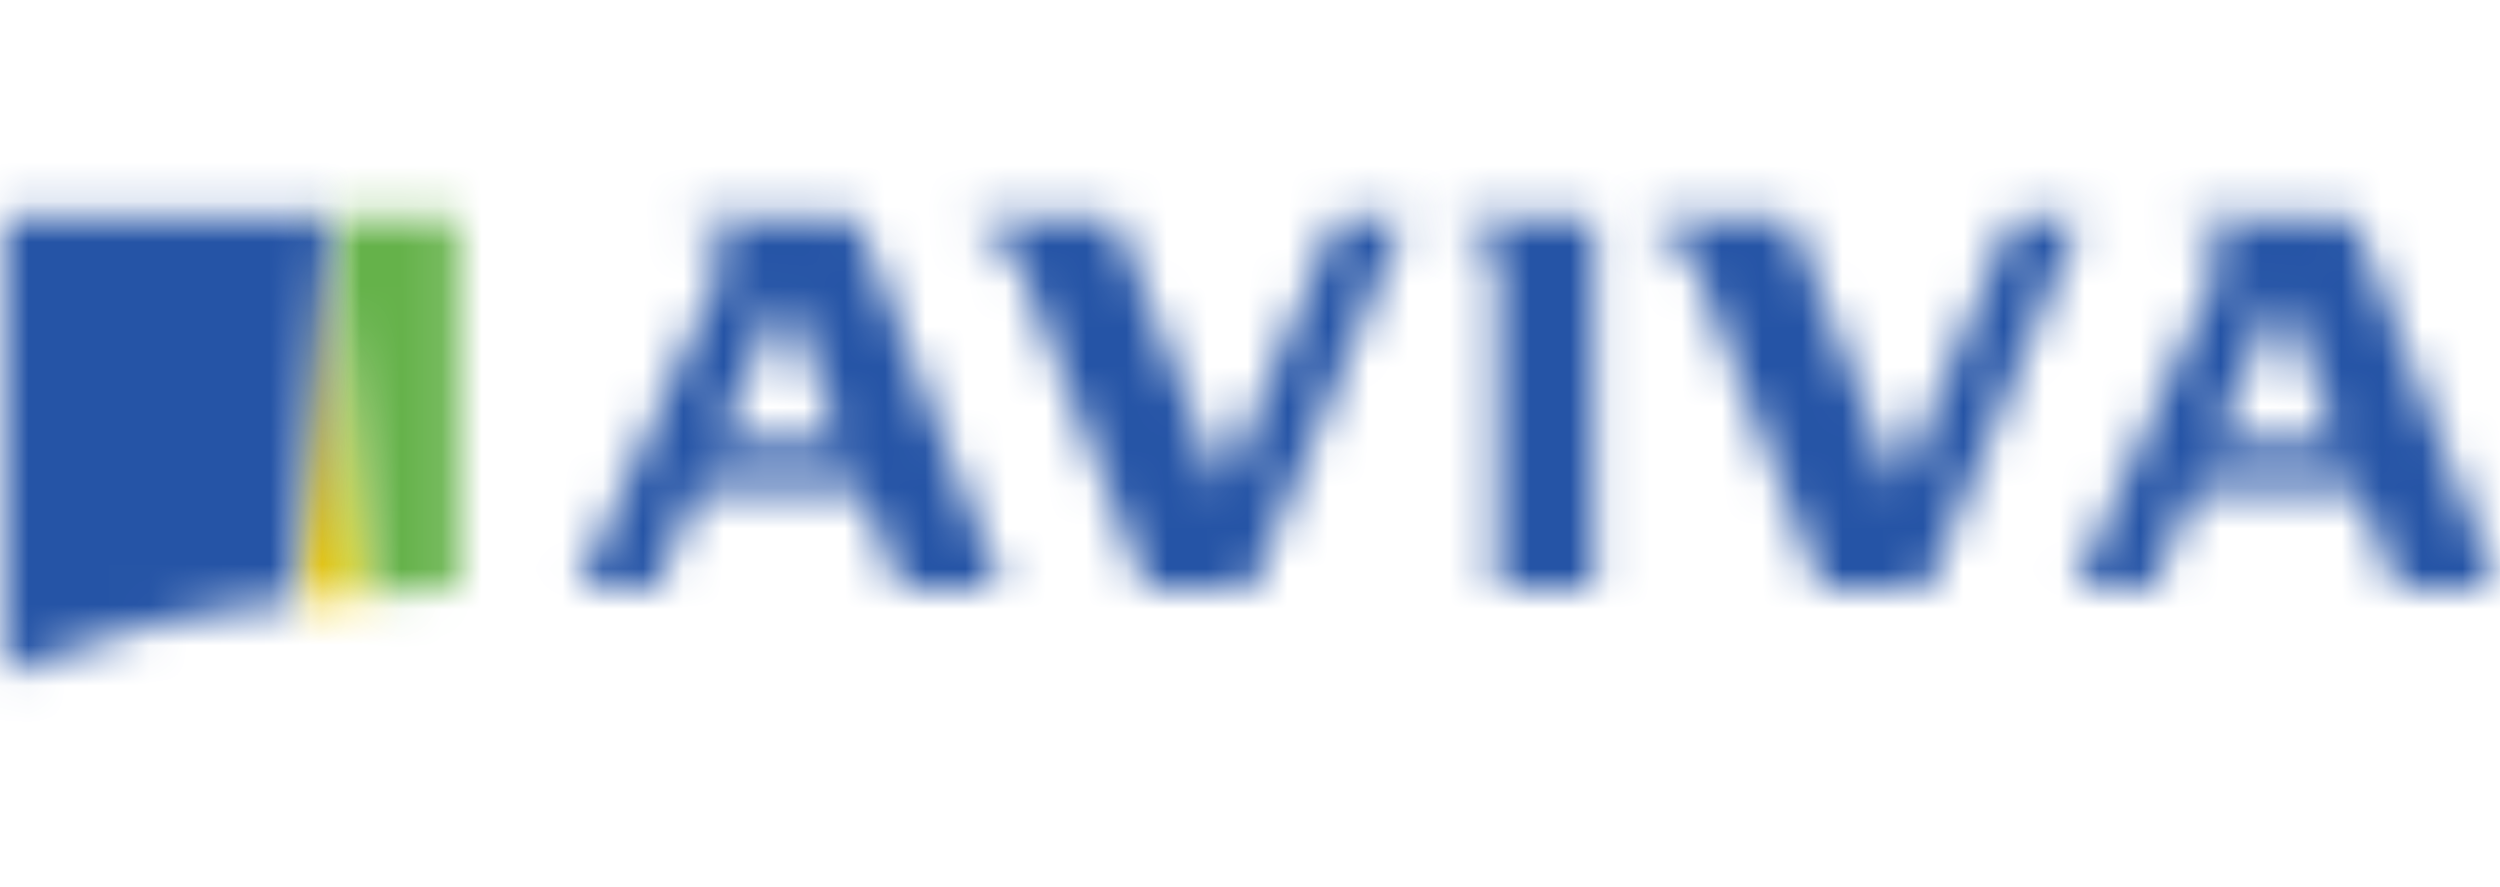
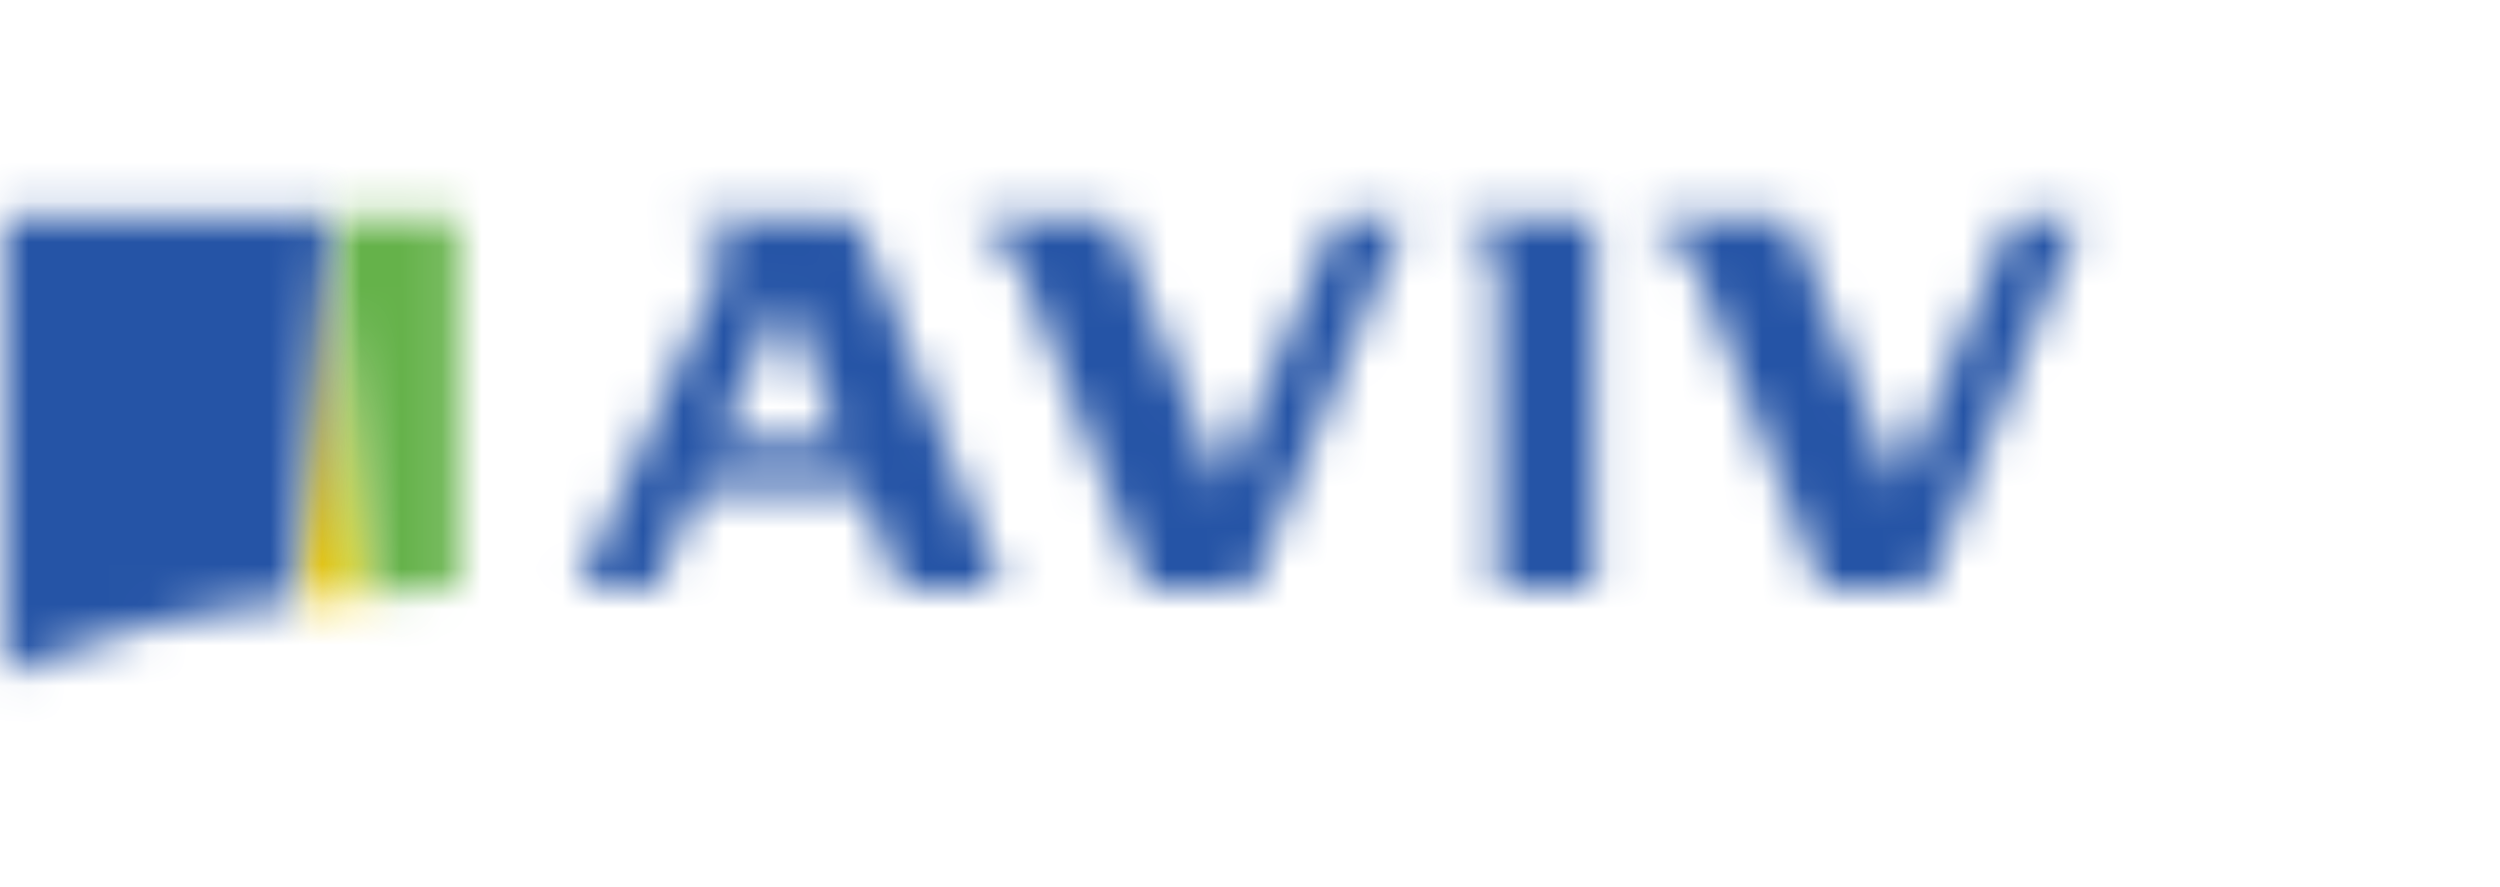
<svg xmlns="http://www.w3.org/2000/svg" version="1.1" id="Layer_1" x="0px" y="0px" viewBox="0 0 62 22" style="enable-background:new 0 0 62 22;" xml:space="preserve">
  <style type="text/css">
	.st0{filter:url(#Adobe_OpacityMaskFilter);}
	.st1{fill-rule:evenodd;clip-rule:evenodd;fill:#FFFFFF;}
	.st2{mask:url(#b_2_);fill-rule:evenodd;clip-rule:evenodd;fill:#FED401;}
	.st3{filter:url(#Adobe_OpacityMaskFilter_1_);}
	.st4{mask:url(#d_2_);fill-rule:evenodd;clip-rule:evenodd;fill:#65B24A;}
	.st5{filter:url(#Adobe_OpacityMaskFilter_2_);}
	.st6{mask:url(#f_2_);fill-rule:evenodd;clip-rule:evenodd;fill:#2554A6;}
	.st7{filter:url(#Adobe_OpacityMaskFilter_3_);}
	.st8{mask:url(#h_2_);fill-rule:evenodd;clip-rule:evenodd;fill:#2554A6;}
	.st9{filter:url(#Adobe_OpacityMaskFilter_4_);}
	.st10{mask:url(#j_2_);fill-rule:evenodd;clip-rule:evenodd;fill:#2554A6;}
	.st11{filter:url(#Adobe_OpacityMaskFilter_5_);}
	.st12{mask:url(#l_2_);fill-rule:evenodd;clip-rule:evenodd;fill:#2554A6;}
	.st13{filter:url(#Adobe_OpacityMaskFilter_6_);}
	.st14{mask:url(#n_2_);fill-rule:evenodd;clip-rule:evenodd;fill:#2554A6;}
	.st15{filter:url(#Adobe_OpacityMaskFilter_7_);}
	.st16{mask:url(#p_2_);fill-rule:evenodd;clip-rule:evenodd;fill:#2554A6;}
</style>
  <g>
    <g transform="translate(14.182)">
      <defs>
        <filter id="Adobe_OpacityMaskFilter" filterUnits="userSpaceOnUse" x="-9.7" y="2.5" width="7.5" height="15.1">
          <feColorMatrix type="matrix" values="1 0 0 0 0  0 1 0 0 0  0 0 1 0 0  0 0 0 1 0" />
        </filter>
      </defs>
      <mask maskUnits="userSpaceOnUse" x="-9.7" y="2.5" width="7.5" height="15.1" id="b_2_">
        <g class="st0">
          <path id="a_2_" class="st1" d="M-5.9,5.4l-0.9,9.5c0.6-0.1,1.2-0.1,1.8-0.2L-5.9,5.4L-5.9,5.4z" />
        </g>
      </mask>
      <path class="st2" d="M-9.7,17.7h7.5V2.5h-7.5V17.7z" />
    </g>
    <g transform="translate(16.545)">
      <defs>
        <filter id="Adobe_OpacityMaskFilter_1_" filterUnits="userSpaceOnUse" x="-11.1" y="2.6" width="8.8" height="15">
          <feColorMatrix type="matrix" values="1 0 0 0 0  0 1 0 0 0  0 0 1 0 0  0 0 0 1 0" />
        </filter>
      </defs>
      <mask maskUnits="userSpaceOnUse" x="-11.1" y="2.6" width="8.8" height="15" id="d_2_">
        <g class="st3">
-           <path id="c_2_" class="st1" d="M-8.3,5.4l0.9,9.3c0.7,0,1.5-0.1,2.2-0.1l0-9.2H-8.3L-8.3,5.4z" />
+           <path id="c_2_" class="st1" d="M-8.3,5.4l0.9,9.3c0.7,0,1.5-0.1,2.2-0.1l0-9.2H-8.3L-8.3,5.4" />
        </g>
      </mask>
      <path class="st4" d="M-11.1,17.5h8.8v-15h-8.8V17.5z" />
    </g>
    <defs>
      <filter id="Adobe_OpacityMaskFilter_2_" filterUnits="userSpaceOnUse" x="-2.8" y="2.5" width="13.8" height="16.9">
        <feColorMatrix type="matrix" values="1 0 0 0 0  0 1 0 0 0  0 0 1 0 0  0 0 0 1 0" />
      </filter>
    </defs>
    <mask maskUnits="userSpaceOnUse" x="-2.8" y="2.5" width="13.8" height="16.9" id="f_2_">
      <g class="st5">
        <path id="e_2_" class="st1" d="M0.1,5.4l0,11.3c1.9-0.8,4.4-1.5,7.2-1.8l0.9-9.5v0L0.1,5.4z" />
      </g>
    </mask>
    <path class="st6" d="M-2.8,19.5h13.8V2.5H-2.8V19.5z" />
    <g transform="translate(75.636)">
      <defs>
        <filter id="Adobe_OpacityMaskFilter_3_" filterUnits="userSpaceOnUse" x="-42.2" y="2.6" width="9" height="14.8">
          <feColorMatrix type="matrix" values="1 0 0 0 0  0 1 0 0 0  0 0 1 0 0  0 0 0 1 0" />
        </filter>
      </defs>
      <mask maskUnits="userSpaceOnUse" x="-42.2" y="2.6" width="9" height="14.8" id="h_2_">
        <g class="st7">
          <path id="g_2_" class="st1" d="M-39.4,5.4v0.3c0.2,0,0.9,0.2,0.9,0.8v8.1h2.4V5.4L-39.4,5.4L-39.4,5.4z" />
        </g>
      </mask>
      <path class="st8" d="M-42.2,17.5h9V2.6h-9V17.5z" />
    </g>
    <g transform="translate(29.545)">
      <defs>
        <filter id="Adobe_OpacityMaskFilter_4_" filterUnits="userSpaceOnUse" x="-18.1" y="2.6" width="16.2" height="14.8">
          <feColorMatrix type="matrix" values="1 0 0 0 0  0 1 0 0 0  0 0 1 0 0  0 0 0 1 0" />
        </filter>
      </defs>
      <mask maskUnits="userSpaceOnUse" x="-18.1" y="2.6" width="16.2" height="14.8" id="j_2_">
        <g class="st9">
          <path id="i_2_" class="st1" d="M-12.3,5.4v0.3c0.3,0.1,0.9,0.2,0.7,0.8l-3.6,8.1h1.9l1.1-2.5h4l1,2.5h2.5l-3.6-9.2L-12.3,5.4      L-12.3,5.4z M-10.1,7.3l1.4,3.6h-3L-10.1,7.3z" />
        </g>
      </mask>
      <path class="st10" d="M-18.1,17.5h16.2V2.6h-16.2V17.5z" />
    </g>
    <g transform="translate(106.364)">
      <defs>
        <filter id="Adobe_OpacityMaskFilter_5_" filterUnits="userSpaceOnUse" x="-57.8" y="2.6" width="16.2" height="14.8">
          <feColorMatrix type="matrix" values="1 0 0 0 0  0 1 0 0 0  0 0 1 0 0  0 0 0 1 0" />
        </filter>
      </defs>
      <mask maskUnits="userSpaceOnUse" x="-57.8" y="2.6" width="16.2" height="14.8" id="l_2_">
        <g class="st11">
-           <path id="k_2_" class="st1" d="M-52,5.4v0.3c0.3,0.1,0.9,0.2,0.7,0.8l-3.6,8.1h1.9l1.1-2.5h4l1,2.5h2.5L-48,5.4H-52z M-49.8,7.3      l1.4,3.6h-3L-49.8,7.3L-49.8,7.3z" />
-         </g>
+           </g>
      </mask>
-       <path class="st12" d="M-57.8,17.5h16.2V2.6h-16.2V17.5z" />
    </g>
    <g transform="translate(85.09)">
      <defs>
        <filter id="Adobe_OpacityMaskFilter_6_" filterUnits="userSpaceOnUse" x="-46.9" y="2.6" width="16.3" height="14.8">
          <feColorMatrix type="matrix" values="1 0 0 0 0  0 1 0 0 0  0 0 1 0 0  0 0 0 1 0" />
        </filter>
      </defs>
      <mask maskUnits="userSpaceOnUse" x="-46.9" y="2.6" width="16.3" height="14.8" id="n_2_">
        <g class="st13">
          <path id="m_2_" class="st1" d="M-35.2,5.4l-2.8,6.7l-2.7-6.7h-3.4v0.3c0.4,0.1,0.8,0.2,1,0.8l3.2,8.1h2.6l3.8-9.2L-35.2,5.4      L-35.2,5.4z" />
        </g>
      </mask>
      <path class="st14" d="M-46.9,17.5h16.3V2.6h-16.3V17.5z" />
    </g>
    <g transform="translate(49.636)">
      <defs>
        <filter id="Adobe_OpacityMaskFilter_7_" filterUnits="userSpaceOnUse" x="-28.2" y="2.6" width="16.3" height="14.8">
          <feColorMatrix type="matrix" values="1 0 0 0 0  0 1 0 0 0  0 0 1 0 0  0 0 0 1 0" />
        </filter>
      </defs>
      <mask maskUnits="userSpaceOnUse" x="-28.2" y="2.6" width="16.3" height="14.8" id="p_2_">
        <g class="st15">
          <path id="o_2_" class="st1" d="M-16.5,5.4l-2.8,6.7L-22,5.4h-3.4v0.3c0.4,0.1,0.8,0.2,1,0.8l3.2,8.1h2.6l3.8-9.2L-16.5,5.4      L-16.5,5.4z" />
        </g>
      </mask>
      <path class="st16" d="M-28.2,17.5h16.3V2.6h-16.3V17.5z" />
    </g>
  </g>
</svg>